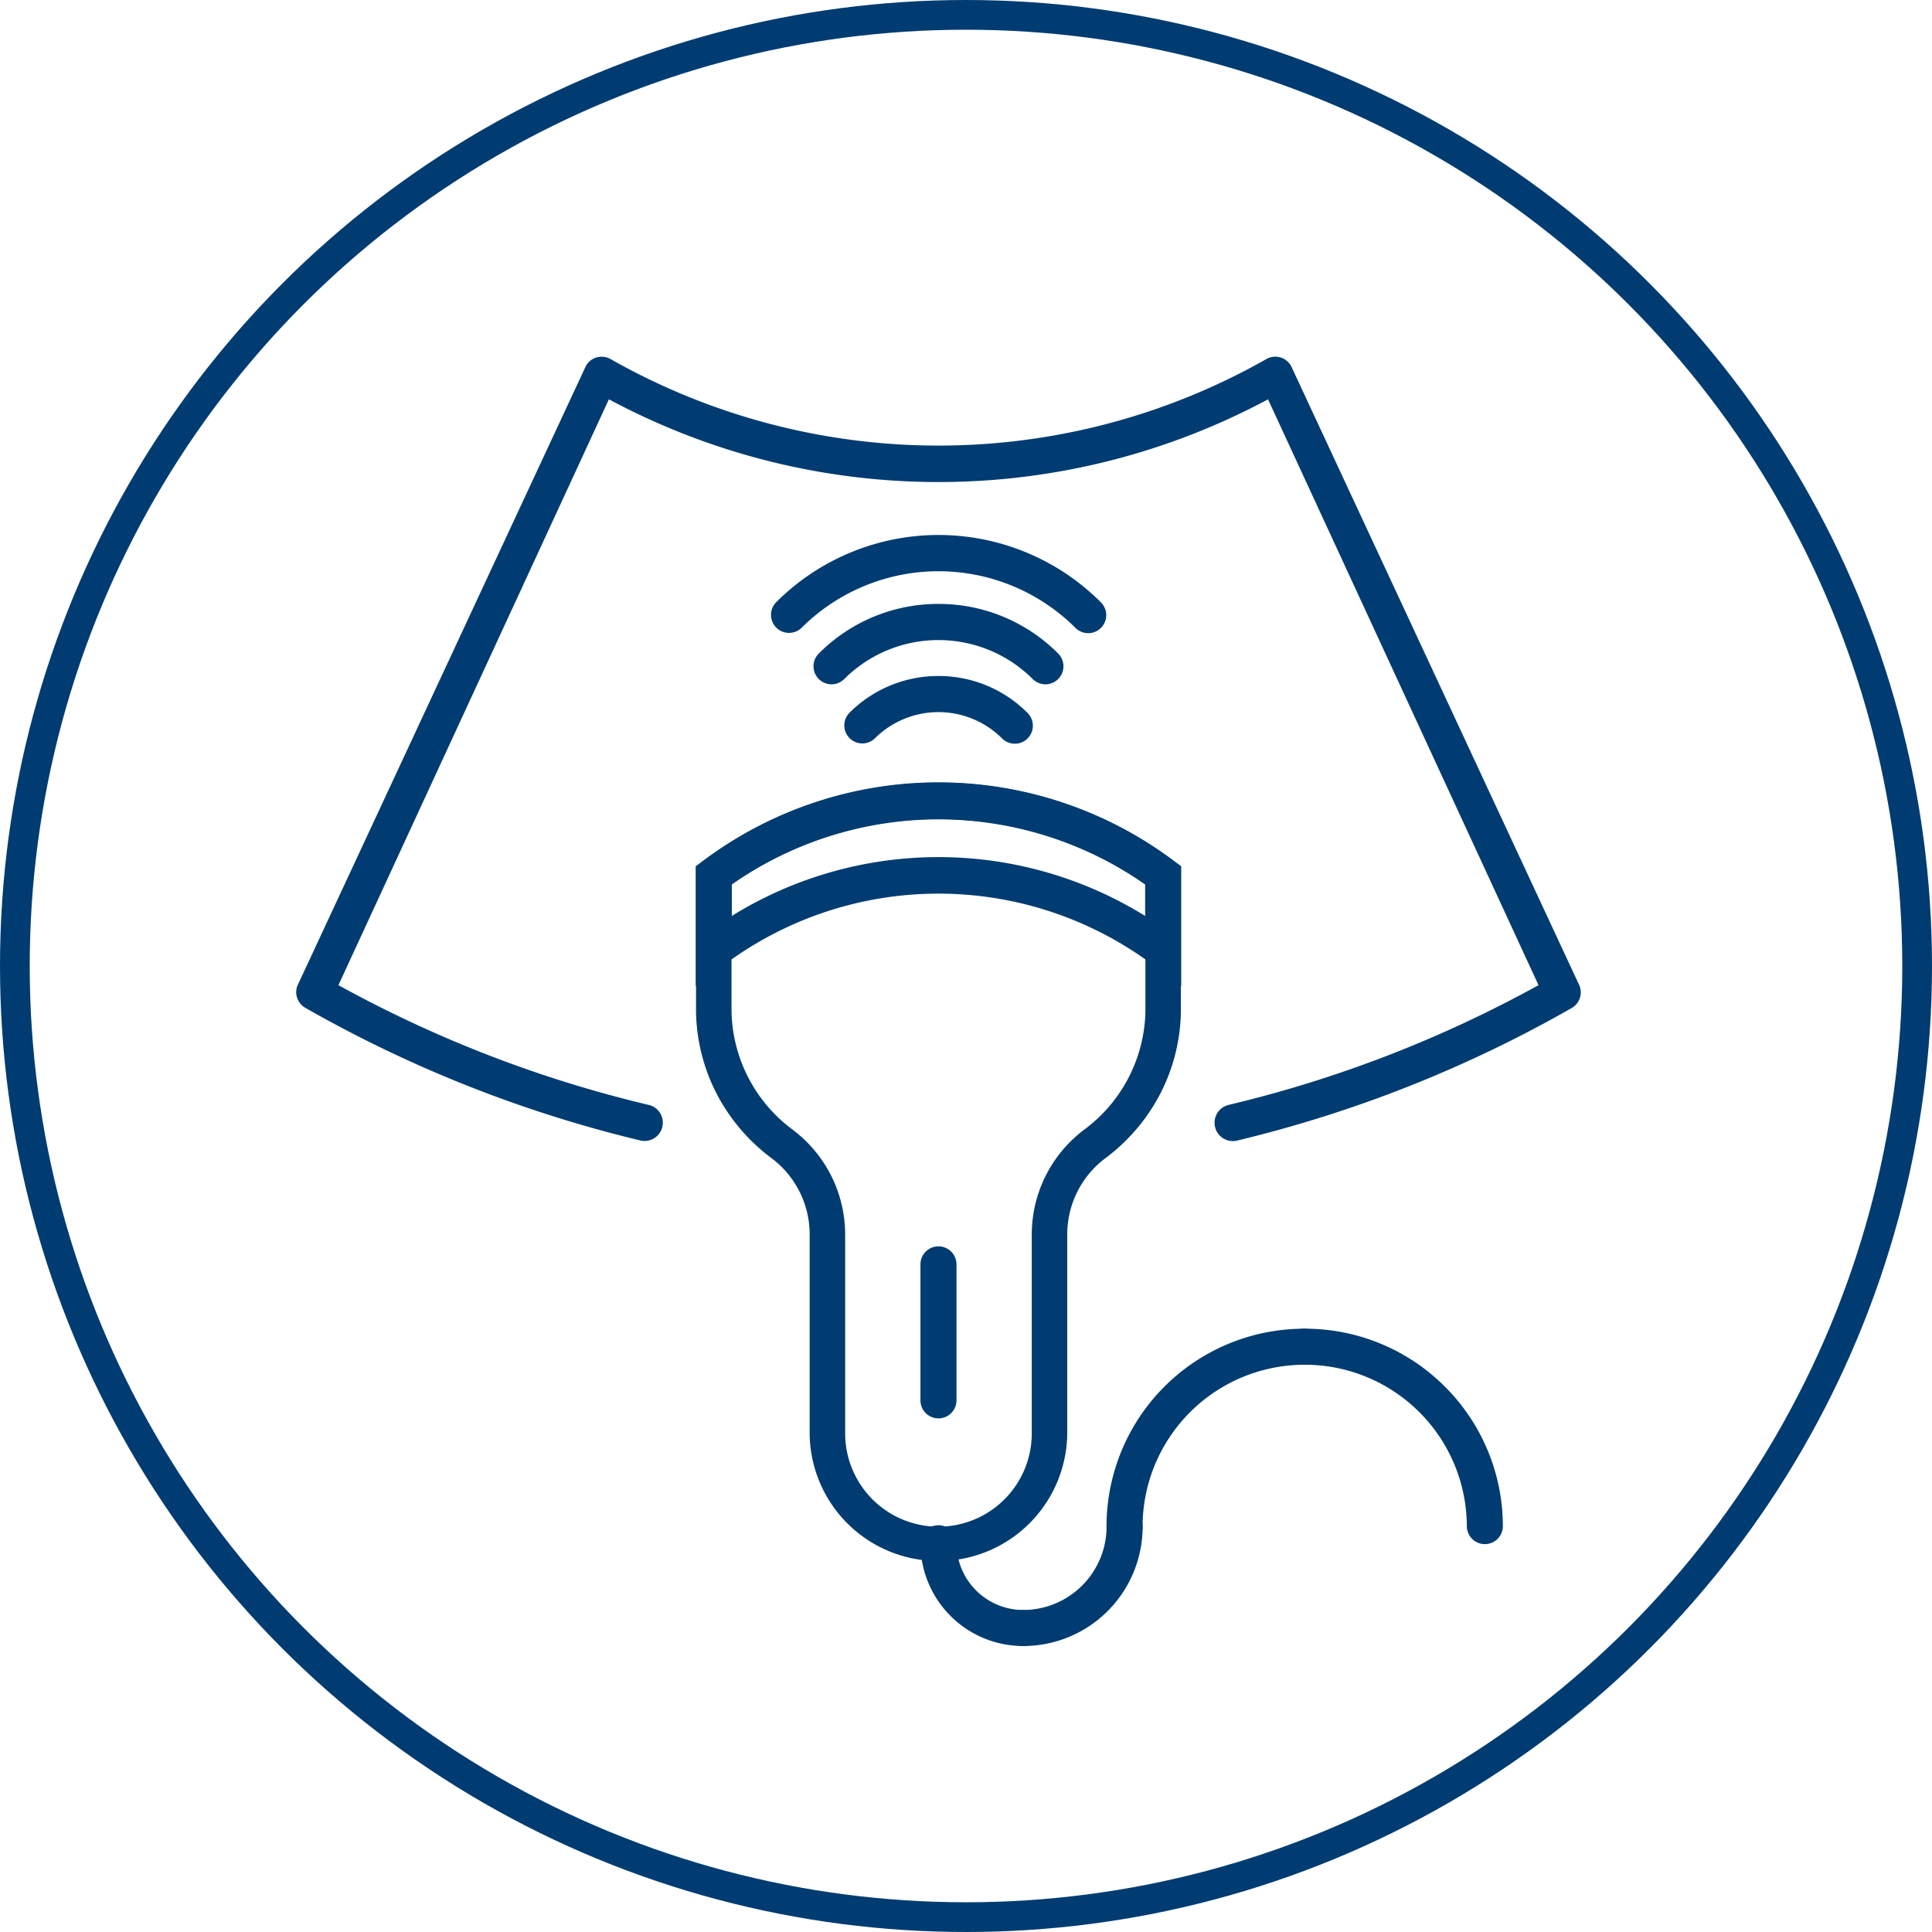
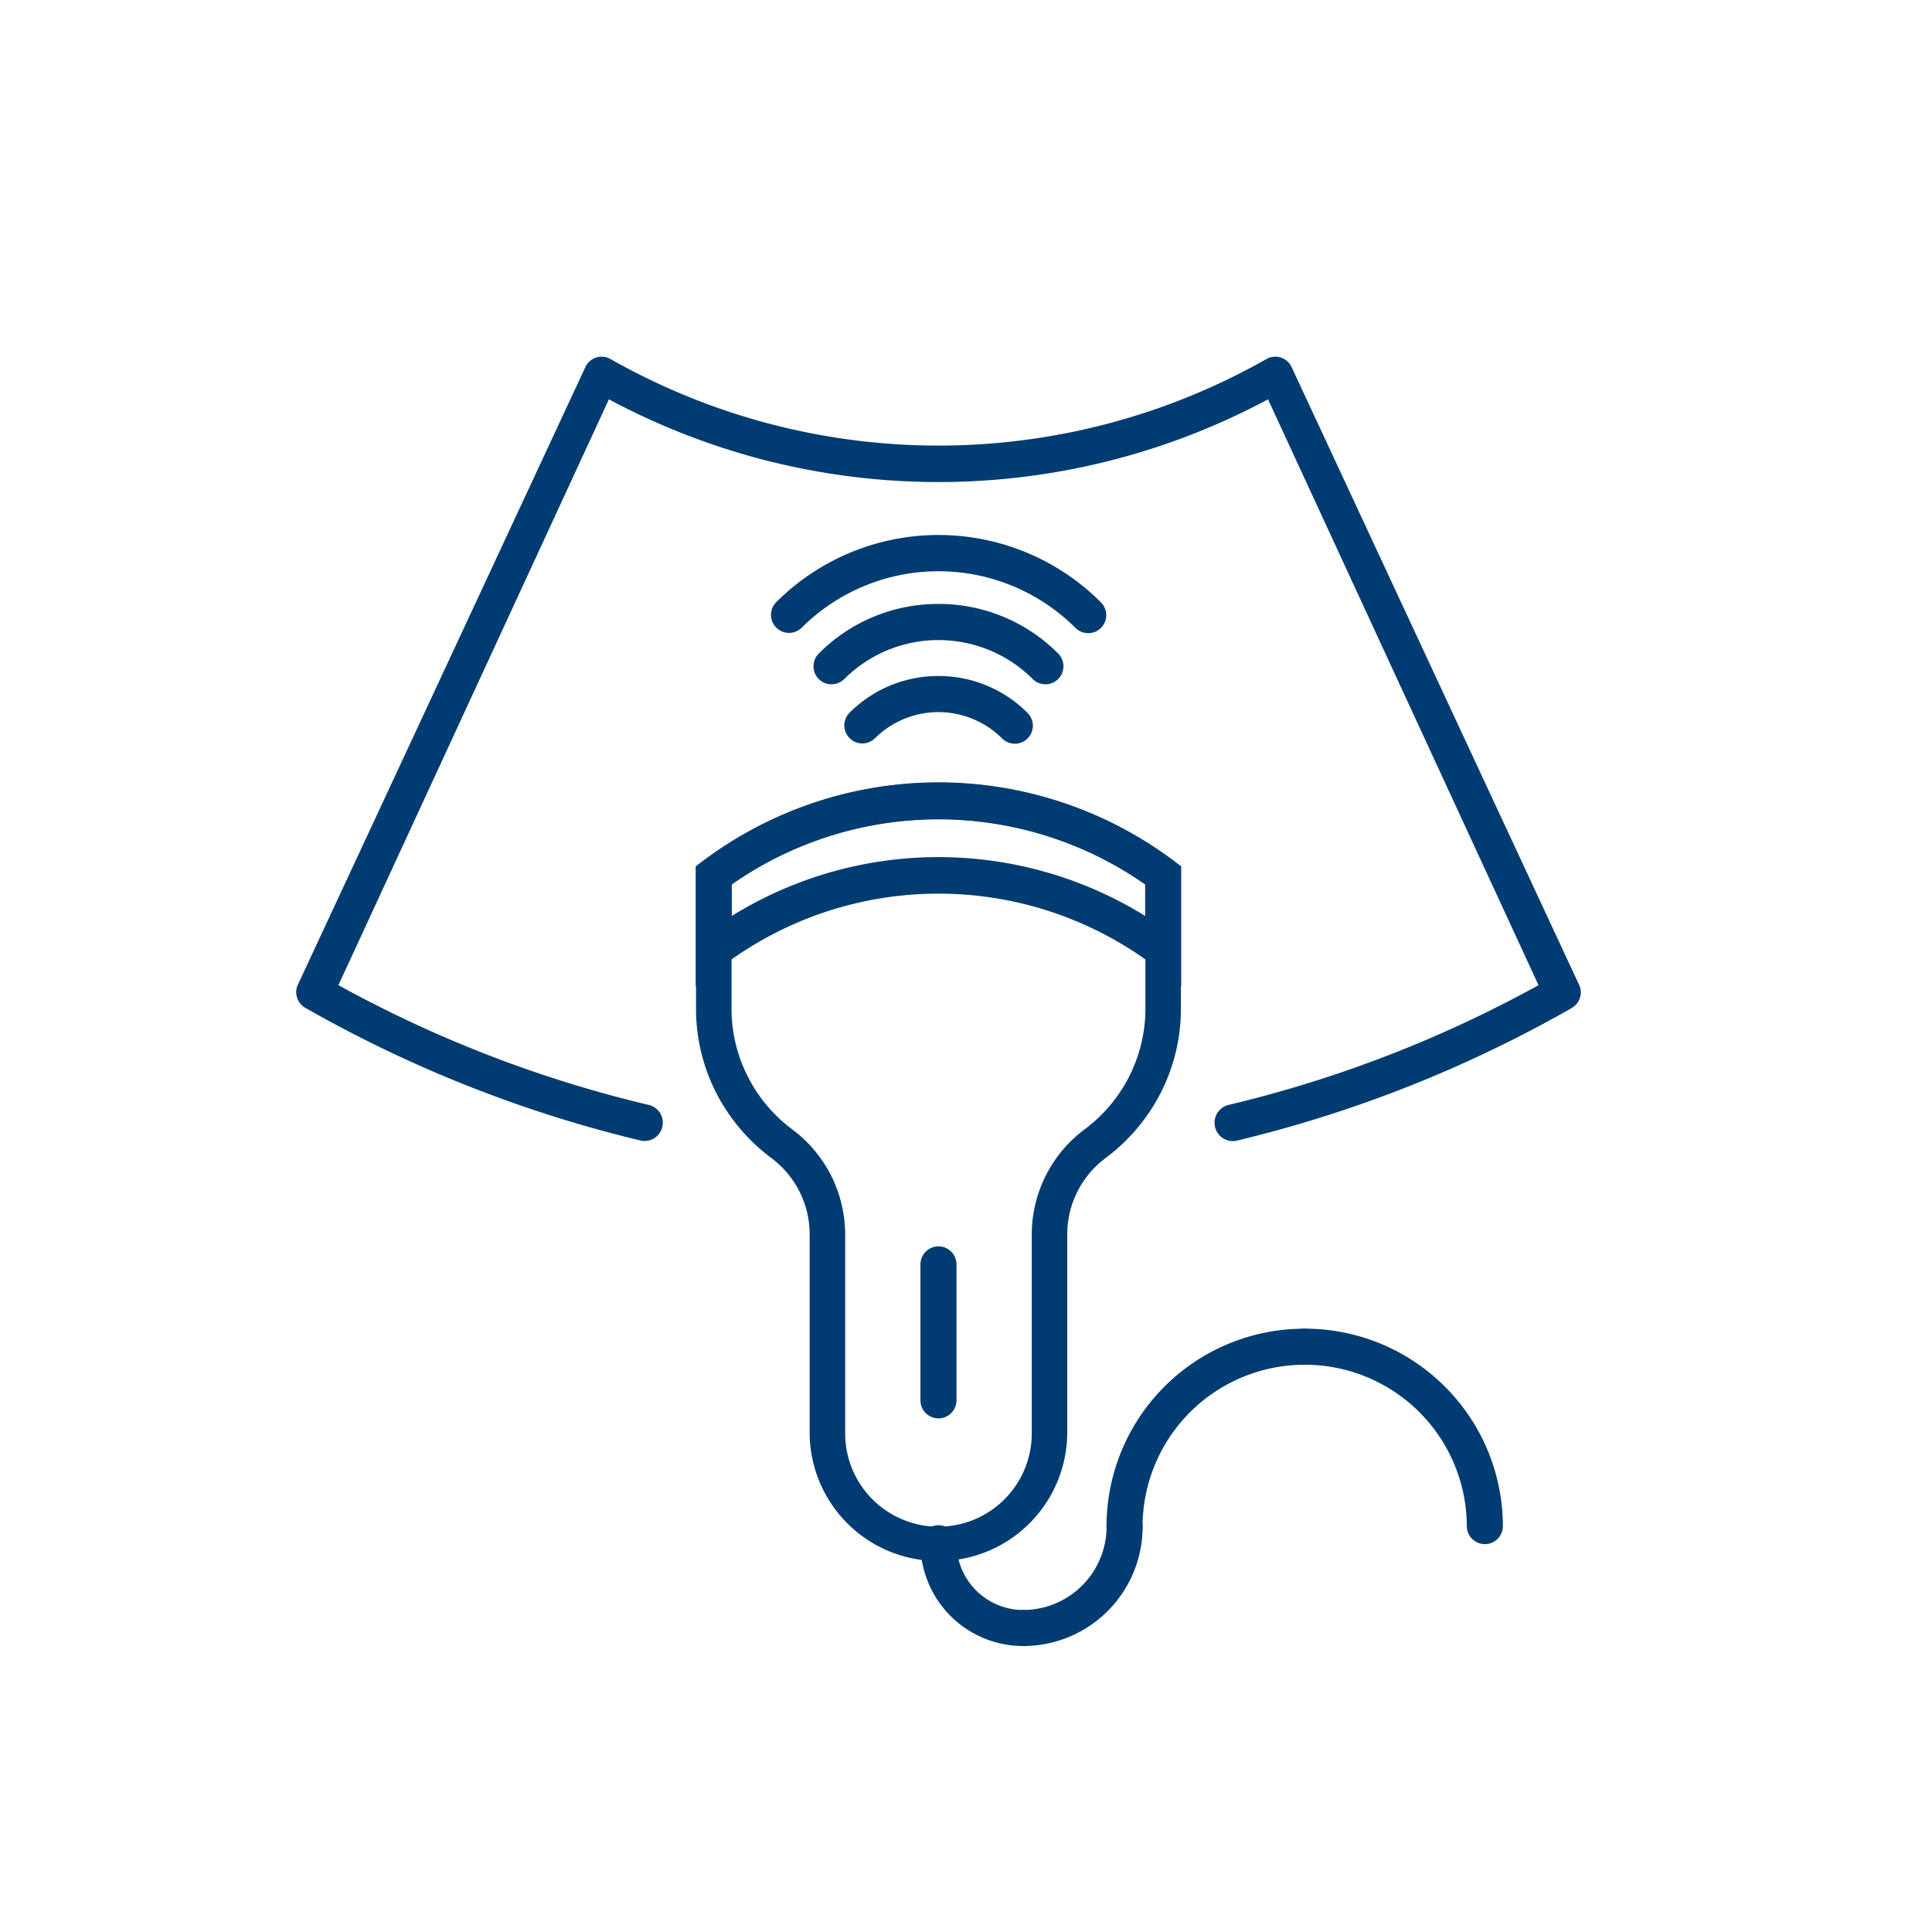
<svg xmlns="http://www.w3.org/2000/svg" id="Group_38710" data-name="Group 38710" width="130" height="130" viewBox="0 0 130 130">
  <g id="Ellipse_89" data-name="Ellipse 89" fill="none" stroke="#003c71" stroke-width="2">
    <circle cx="65" cy="65" r="65" stroke="none" />
-     <circle cx="65" cy="65" r="64" fill="none" />
  </g>
  <g id="Group_38805" data-name="Group 38805" transform="translate(19.93 24)">
    <path id="Path_16409" data-name="Path 16409" d="M145.52,126.074a26.382,26.382,0,0,0-31.671,0l-.478.358v9.61c0,.141,0,.288.008.436a12.473,12.473,0,0,0,1.337,5.164,12.731,12.731,0,0,0,3.709,4.4,6.4,6.4,0,0,1,2.592,5.171V164.5a8.652,8.652,0,0,0,7.859,8.63c.265.024.537.037.808.037a8.763,8.763,0,0,0,.92-.048,8.668,8.668,0,0,0,7.746-8.618V151.214a6.4,6.4,0,0,1,2.593-5.171,12.733,12.733,0,0,0,3.709-4.4,12.48,12.48,0,0,0,1.337-5.165c0-.147.008-.294.008-.435v-9.61Zm-23.081,21.115a8.915,8.915,0,0,0-2.583-3.059,10.148,10.148,0,0,1-4.071-7.4c-.016-.227-.025-.46-.025-.692v-8.407a24.282,24.282,0,0,1,27.849,0v8.407c0,.232-.008.465-.025.692a10.147,10.147,0,0,1-4.071,7.395,8.832,8.832,0,0,0-3.551,7.084V164.5a6.278,6.278,0,1,1-12.555,0V151.214a8.868,8.868,0,0,0-.968-4.026" transform="translate(-86.467 -92.13)" fill="#003c71" />
    <path id="Path_16410" data-name="Path 16410" d="M145.474,126a26.4,26.4,0,0,0-31.693,0l-.485.364v8.06l1.94-1.455a24.11,24.11,0,0,1,28.783,0l1.94,1.455v-8.06Zm-1.94,1.586v2.118a26.4,26.4,0,0,0-27.813,0v-2.118a24.265,24.265,0,0,1,27.813,0" transform="translate(-86.41 -92.072)" fill="#003c71" />
    <path id="Path_16411" data-name="Path 16411" d="M178.219,252.265a1.214,1.214,0,0,0-1.212,1.212v9.151a1.212,1.212,0,1,0,2.425,0v-9.151a1.214,1.214,0,0,0-1.212-1.212" transform="translate(-135.002 -192.401)" fill="#003c71" />
    <path id="Path_16412" data-name="Path 16412" d="M183.922,337.048a4.5,4.5,0,0,1-4.491-4.491,1.212,1.212,0,0,0-2.425,0,6.912,6.912,0,0,0,6.915,6.915,1.212,1.212,0,1,0,0-2.425" transform="translate(-135.002 -252.715)" fill="#003c71" />
    <path id="Path_16413" data-name="Path 16413" d="M209.073,326.631a1.214,1.214,0,0,0-1.212,1.212,5.616,5.616,0,0,1-5.609,5.609,1.212,1.212,0,1,0,0,2.425,8.03,8.03,0,0,0,8.034-8.034,1.214,1.214,0,0,0-1.212-1.212" transform="translate(-153.331 -249.12)" fill="#003c71" />
    <path id="Path_16414" data-name="Path 16414" d="M243.1,275.62a13.3,13.3,0,0,0-13.318,13.318,1.212,1.212,0,1,0,2.425,0A10.905,10.905,0,0,1,243.1,278.045a1.212,1.212,0,0,0,0-2.425" transform="translate(-175.256 -210.214)" fill="#003c71" />
    <path id="Path_16415" data-name="Path 16415" d="M161.7,90.546a8.427,8.427,0,0,0-6,2.486,1.213,1.213,0,0,0,1.715,1.715,6.064,6.064,0,0,1,8.566,0,1.212,1.212,0,0,0,1.715-1.715,8.427,8.427,0,0,0-6-2.486" transform="translate(-118.482 -69.059)" fill="#003c71" />
    <path id="Path_16416" data-name="Path 16416" d="M155.092,70.109a11.316,11.316,0,0,0-8.054,3.338,1.212,1.212,0,1,0,1.715,1.715,8.975,8.975,0,0,1,12.678,0,1.212,1.212,0,0,0,1.715-1.715,11.316,11.316,0,0,0-8.054-3.338" transform="translate(-111.874 -53.472)" fill="#003c71" />
    <path id="Path_16417" data-name="Path 16417" d="M151.655,51.709a15.443,15.443,0,0,0-16.749,3.4,1.213,1.213,0,0,0,1.715,1.715,13.051,13.051,0,0,1,18.436,0,1.212,1.212,0,0,0,1.715-1.715,15.384,15.384,0,0,0-5.116-3.4" transform="translate(-102.621 -38.574)" fill="#003c71" />
    <path id="Path_16418" data-name="Path 16418" d="M291.553,279.518a13.282,13.282,0,0,0-9.419-3.9,1.213,1.213,0,1,0,0,2.425,10.9,10.9,0,0,1,10.893,10.893,1.213,1.213,0,0,0,2.425,0,13.28,13.28,0,0,0-3.9-9.419" transform="translate(-214.257 -210.213)" fill="#003c71" />
    <path id="Path_16419" data-name="Path 16419" d="M86.283,42.18,66.952.641,66.937.612A1.214,1.214,0,0,0,65.283.16a44.724,44.724,0,0,1-44.133,0A1.213,1.213,0,0,0,19.5.612l-.008.014L.151,42.18a1.2,1.2,0,0,0-.107.9,1.217,1.217,0,0,0,.569.734,86.007,86.007,0,0,0,20.741,8.473q.881.232,1.772.445a1.229,1.229,0,1,0,.571-2.39A82.846,82.846,0,0,1,2.842,42.289l18.2-39.42A46.989,46.989,0,0,0,31.277,6.893,46.99,46.99,0,0,0,43.217,8.436a46.987,46.987,0,0,0,11.94-1.542A46.986,46.986,0,0,0,65.393,2.87l18.2,39.42a82.846,82.846,0,0,1-20.854,8.057,1.228,1.228,0,0,0-.943,1.2h0a1.229,1.229,0,0,0,1.517,1.2,85.728,85.728,0,0,0,22.511-8.918,1.218,1.218,0,0,0,.569-.733,1.2,1.2,0,0,0-.107-.905" transform="translate(0 0)" fill="#003c71" />
  </g>
</svg>